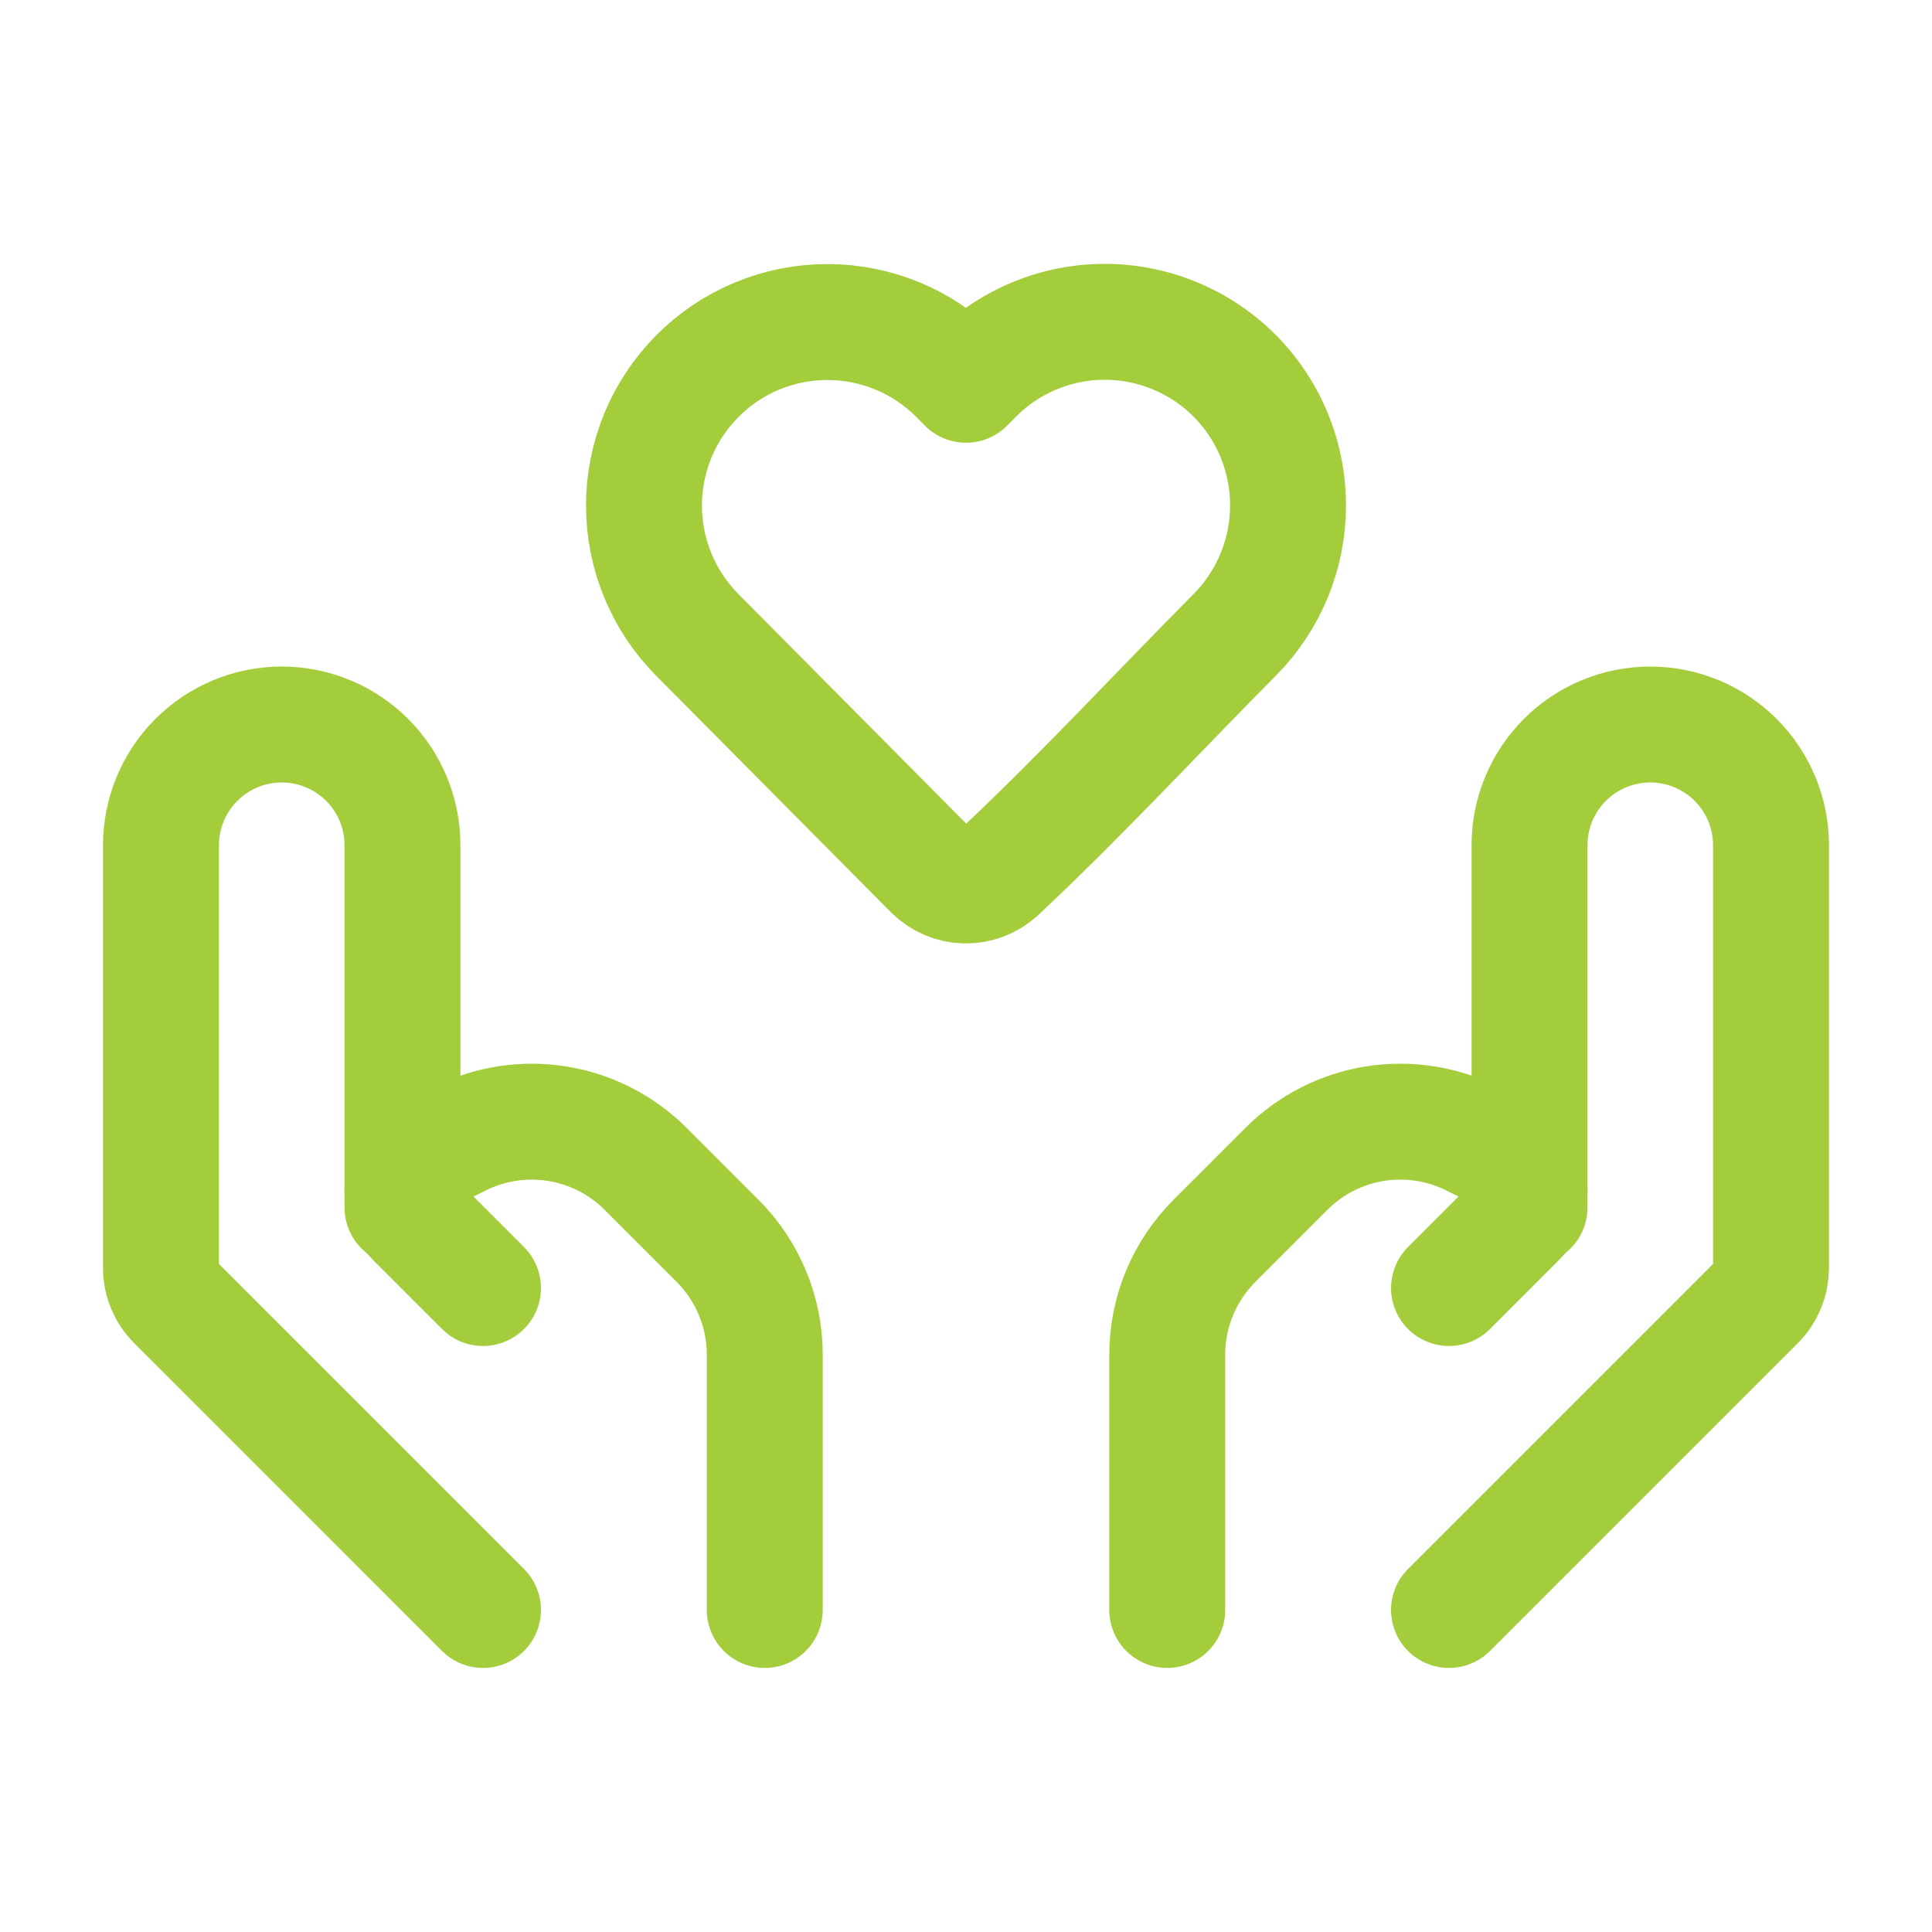
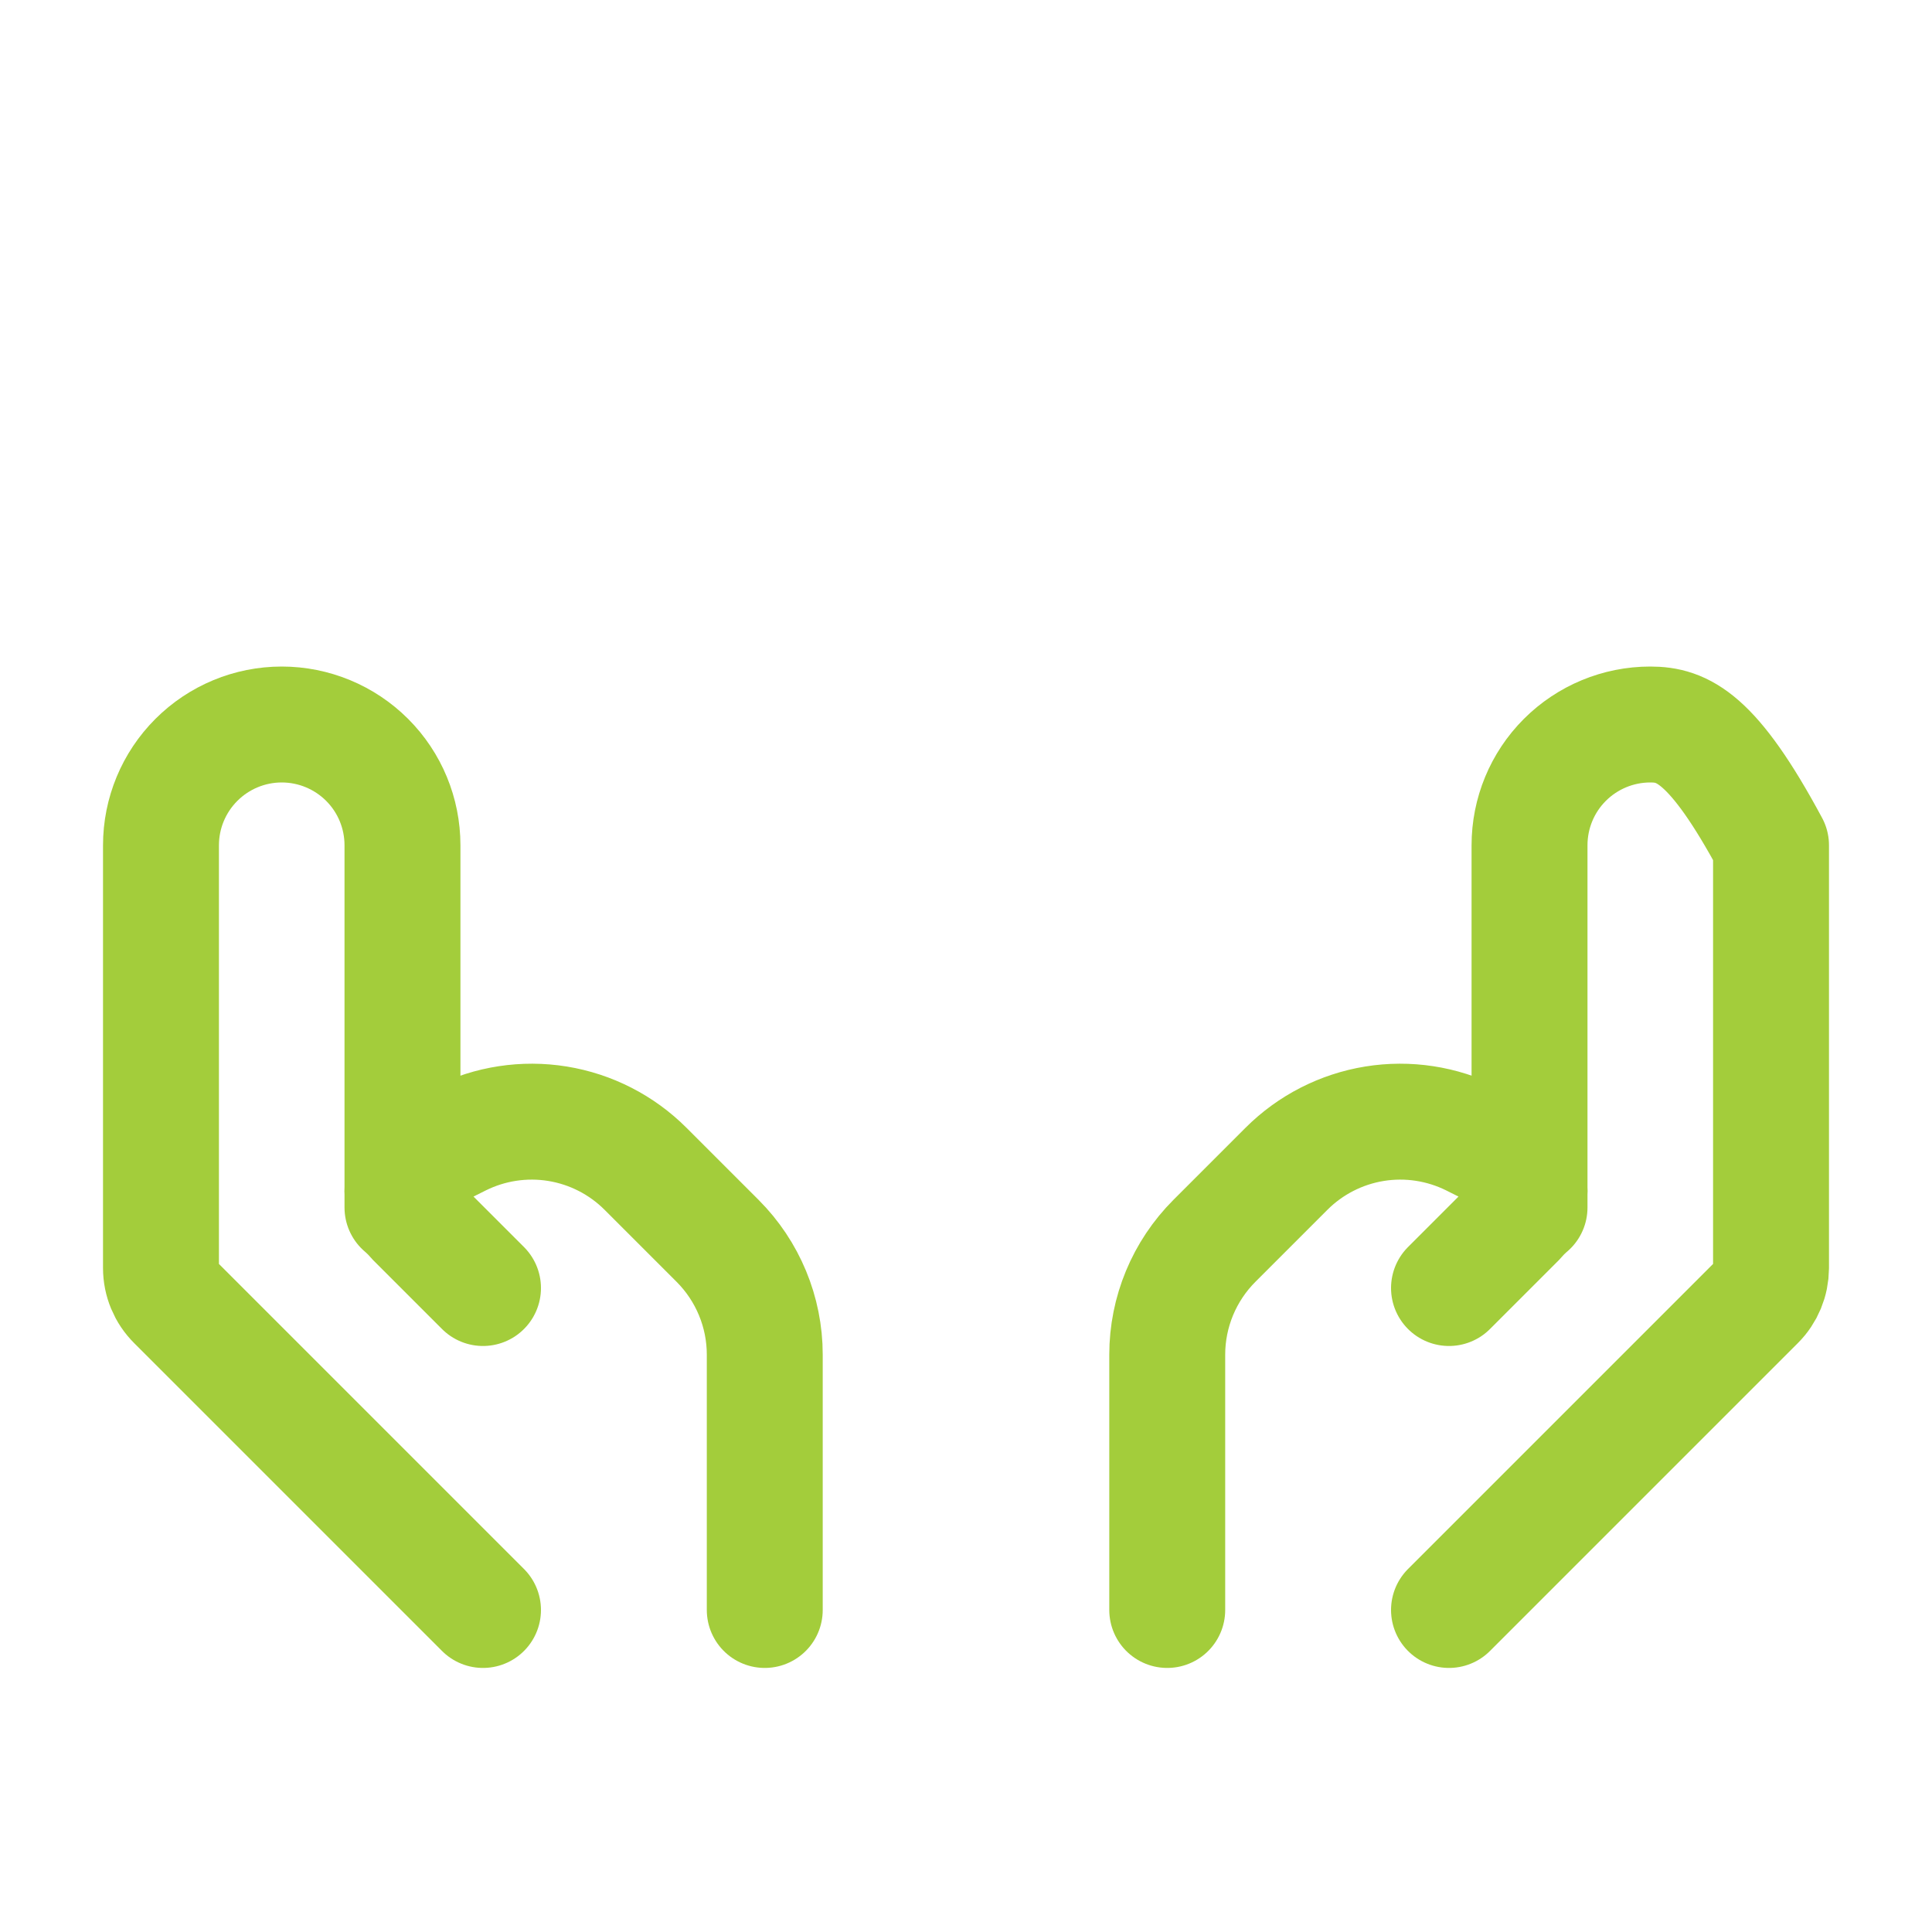
<svg xmlns="http://www.w3.org/2000/svg" width="25" height="25" viewBox="0 0 25 25" fill="none">
-   <path d="M16.667 6.542C16.667 7.168 16.419 7.77 15.977 8.215C14.96 9.24 13.974 10.308 12.919 11.296C12.801 11.403 12.646 11.461 12.487 11.458C12.328 11.455 12.176 11.39 12.062 11.278L9.023 8.216C8.581 7.771 8.333 7.169 8.333 6.542C8.333 5.915 8.581 5.313 9.023 4.868C9.243 4.646 9.506 4.469 9.795 4.349C10.083 4.229 10.393 4.167 10.706 4.167C11.019 4.167 11.329 4.229 11.618 4.349C11.907 4.469 12.169 4.646 12.39 4.868L12.5 4.979L12.61 4.868C12.941 4.533 13.364 4.305 13.825 4.211C14.287 4.118 14.765 4.164 15.2 4.344C15.635 4.523 16.007 4.828 16.268 5.219C16.529 5.611 16.668 6.071 16.667 6.542V6.542Z" stroke="#A3CD3B" stroke-width="1.5" stroke-linejoin="round" />
-   <path d="M18.75 20.833L22.733 16.85C22.851 16.733 22.916 16.574 22.917 16.408V10.938C22.917 10.523 22.752 10.126 22.459 9.833C22.166 9.54 21.769 9.375 21.354 9.375V9.375C20.94 9.375 20.542 9.54 20.249 9.833C19.956 10.126 19.792 10.523 19.792 10.938V15.625" stroke="#A3CD3B" stroke-width="1.5" stroke-linecap="round" stroke-linejoin="round" />
+   <path d="M18.75 20.833L22.733 16.85C22.851 16.733 22.916 16.574 22.917 16.408V10.938C22.166 9.54 21.769 9.375 21.354 9.375V9.375C20.94 9.375 20.542 9.54 20.249 9.833C19.956 10.126 19.792 10.523 19.792 10.938V15.625" stroke="#A3CD3B" stroke-width="1.5" stroke-linecap="round" stroke-linejoin="round" />
  <path d="M18.75 16.667L19.644 15.773C19.691 15.726 19.728 15.67 19.753 15.609C19.779 15.548 19.792 15.482 19.792 15.416C19.791 15.322 19.765 15.23 19.716 15.15C19.667 15.071 19.596 15.007 19.512 14.965L19.051 14.734C18.66 14.539 18.218 14.471 17.786 14.541C17.355 14.611 16.956 14.815 16.647 15.124L15.715 16.056C15.324 16.447 15.104 16.977 15.104 17.529V20.833M6.25 20.833L2.267 16.85C2.149 16.733 2.083 16.574 2.083 16.408V10.938C2.083 10.523 2.248 10.126 2.541 9.833C2.834 9.54 3.231 9.375 3.646 9.375V9.375C4.06 9.375 4.458 9.54 4.751 9.833C5.044 10.126 5.208 10.523 5.208 10.938V15.625" stroke="#A3CD3B" stroke-width="1.5" stroke-linecap="round" stroke-linejoin="round" />
  <path d="M6.25 16.667L5.356 15.773C5.309 15.726 5.272 15.67 5.247 15.609C5.221 15.548 5.208 15.482 5.208 15.416V15.416C5.208 15.225 5.317 15.051 5.487 14.965L5.949 14.734C6.34 14.539 6.782 14.471 7.214 14.541C7.645 14.611 8.044 14.815 8.353 15.124L9.285 16.056C9.676 16.447 9.896 16.977 9.896 17.529V20.833" stroke="#A3CD3B" stroke-width="1.5" stroke-linecap="round" stroke-linejoin="round" />
</svg>